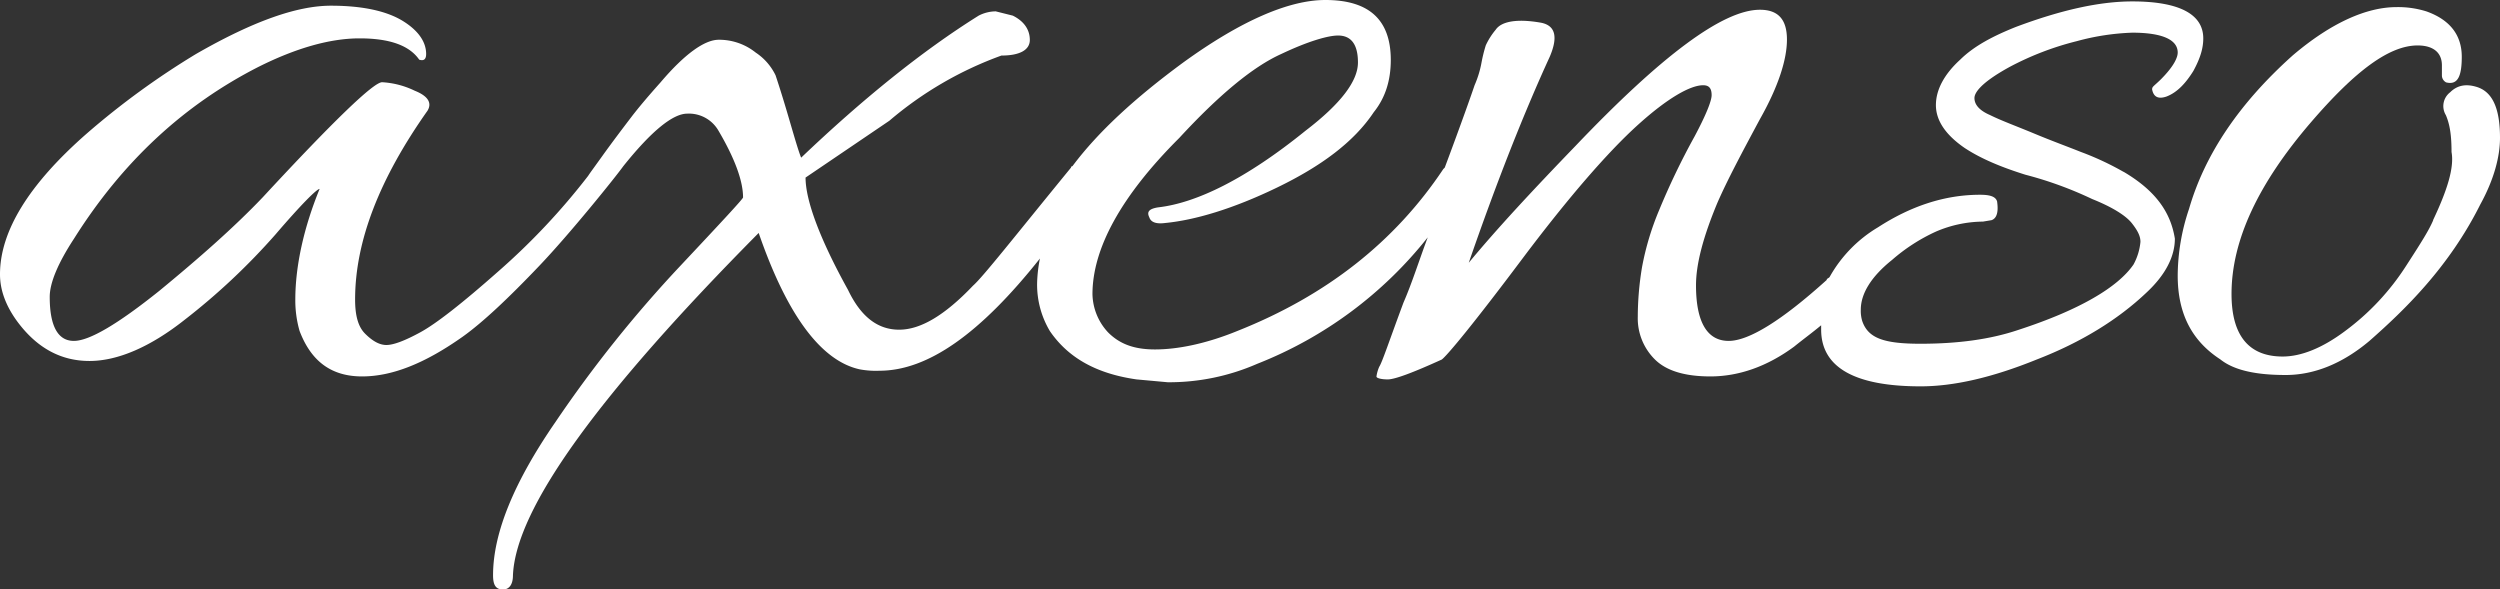
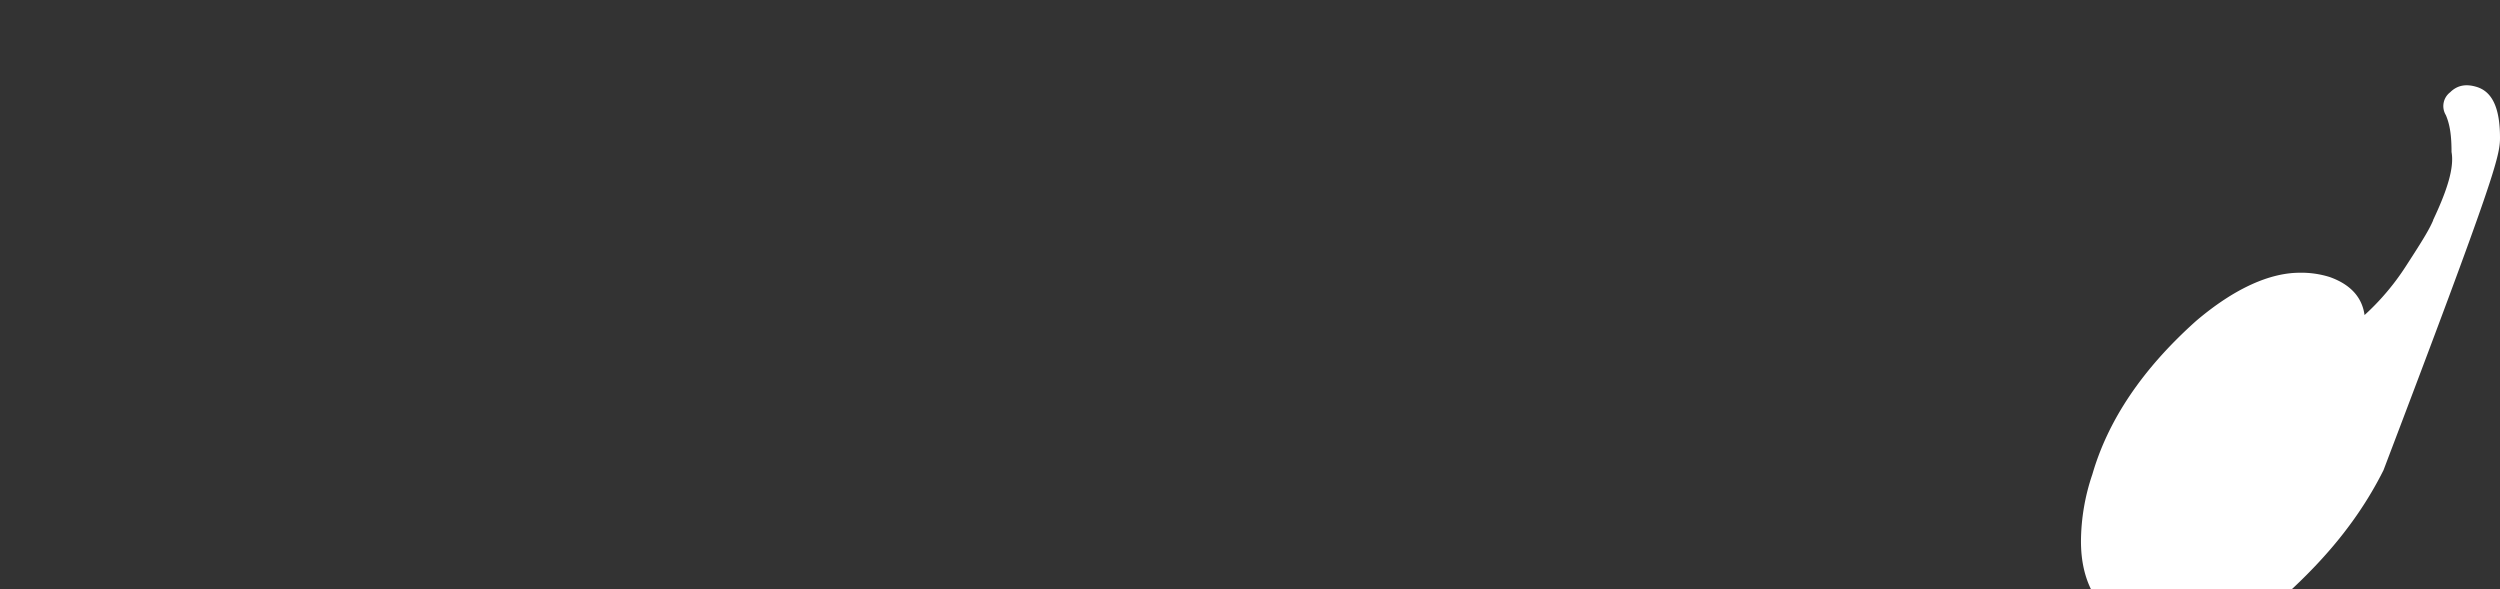
<svg xmlns="http://www.w3.org/2000/svg" viewBox="0 0 720 169.77">
  <rect x="0" y="0" width="720" height="169.77" fill="#333333" stroke="none" />
  <defs>
    <style>.cls-1{fill:#fff;}</style>
  </defs>
  <g id="Livello_2" data-name="Livello 2">
    <g id="Layer_1" data-name="Layer 1">
-       <path class="cls-1" d="M611.59,49.5a83.4,83.4,0,0,0-12.27-5.73c-4.09-1.63-8.59-3.27-13.5-5.32s-9.41-3.68-12.68-5.31c-2.87-1.23-4.5-2.87-4.5-4.91,0-1.23,1.22-4.09,10.22-9a84.73,84.73,0,0,1,19.23-7.37,69.28,69.28,0,0,1,16-2.45c8.59,0,13.09,2,13.09,5.73,0,1.22-.82,3.68-4.91,7.77-2.05,2-2.46,2-2.46,2.86h0c.41,2.05,1.64,2.87,4.09,2.05h0c3.28-1.23,5.73-4.09,7.78-7.37,2-3.68,2.86-6.54,2.86-9.4,0-7-7-10.64-20.45-10.64-9.41,0-20.46,2.45-33.55,7.36-6.14,2.46-11.86,5.32-16,9.41-4.5,4.09-7,8.59-7,13.09s2.86,8.59,8.18,12.28c4.91,3.27,11.05,5.72,17.59,7.77a107.77,107.77,0,0,1,19.23,7c6.14,2.46,9.82,4.91,11.46,7s2.45,3.68,2.45,5.32a16.78,16.78,0,0,1-2,6.54c-4.5,6.55-15.54,13.09-33.13,18.82C573.14,97.77,563.73,99,553.09,99S538,97.36,536.32,92.45a10.1,10.1,0,0,1-.41-3.27c0-4.5,2.86-9.41,9-14.32a51.92,51.92,0,0,1,12.68-8.18,35,35,0,0,1,13.5-2.86l2.46-.41h0c2.45-.82,1.63-4.91,1.63-5.32-.41-1.64-2.45-2-4.91-2-10.22,0-20,3.27-29.45,9.4a38.5,38.5,0,0,0-13.91,14.32c-.41.41-.82.41-.82.82C513,92.45,503.59,98.18,497.86,98.18c-6.13,0-9.41-5.32-9.41-16,0-6.14,2.05-13.91,6.14-23.73,2.86-6.55,7-14.32,12.27-24.14,5.32-9.41,7.78-17.18,7.78-22.91s-2.46-8.59-7.78-8.59c-10.63,0-28.22,13.09-53.18,39.28C441,55.23,430.77,66.27,423,75.68,431.18,52,439,32.32,446.32,16.36q3.68-8.58-2.46-9.81c-6.95-1.23-11.45-.41-13.09,2a20.28,20.28,0,0,0-2.86,4.5A42.3,42.3,0,0,0,426.68,18a29.36,29.36,0,0,1-2,6.55c-.82,2.45-3.69,10.63-8.59,23.72l-.41.41c-13.91,20.87-33.55,36.41-59.32,46.64-9,3.68-17.18,5.32-23.73,5.32-6.14,0-10.23-1.64-13.5-4.91a16.61,16.61,0,0,1-4.5-11c0-13.09,8.18-28.23,25-45C351,27.41,360.82,19.23,369,15.55c7.77-3.69,13.5-5.32,16.36-5.32,3.69,0,5.73,2.45,5.73,7.77S386.18,29.86,376,37.64c-17.18,13.91-31.5,20.86-42.54,22.09-2.46.41-3.27,1.22-2.46,2.86.41,1.23,1.64,2,4.5,1.64,8.6-.82,19.64-4.09,32.32-10.23s22.09-13.09,27.82-21.68c3.27-4.09,4.91-9,4.91-15.14C400.5,5.73,394.36,0,381.68,0c-10.63,0-24.54,6.14-40.91,18-13.91,10.23-24.54,20-31.91,29.86a.4.4,0,0,0-.41.41c-16.36,20-25.36,31.5-28.22,34-8.18,8.59-15.14,12.68-21.28,12.68s-11-3.68-14.72-11.46C236.05,68.73,232,57.68,232,51.14l24.14-16.37A104.42,104.42,0,0,1,288.41,16c5.32,0,8.18-1.63,8.18-4.5S295,6.14,291.68,4.5l-4.91-1.23a10.91,10.91,0,0,0-4.91,1.23c-16.36,10.23-33.54,24.14-51.13,40.91-.82-2-2-6.14-3.68-11.86s-2.87-9.41-3.69-11.87a16.38,16.38,0,0,0-5.72-6.54A16.81,16.81,0,0,0,207,11.45c-4.09,0-9.82,4.1-16.77,12.28-3.28,3.68-6.14,7-8.59,10.22s-5.32,7-8.19,11-3.27,4.5-4.09,5.73a194.08,194.08,0,0,1-25.77,27.41c-10.64,9.41-18,15.13-22.5,17.59s-7.77,3.68-9.82,3.68-4.09-1.23-6.13-3.27-2.87-5.32-2.87-9.82c0-16.77,7-34.77,20.87-54.41,1.22-2.05.41-4.09-3.69-5.73a24.69,24.69,0,0,0-9.4-2.45q-3.69,0-34.37,33.13c-8.18,8.59-18.41,17.59-29.86,27C34,93.27,25.77,98.18,21.27,98.18s-6.95-4.09-6.95-12.68c0-4.09,2.45-9.82,7-16.77,13.91-22.09,31.5-38.46,53.18-49.5,10.64-5.32,20.46-8.18,29.05-8.18s14.32,2,17.18,6.13c1.23.41,2,0,2-1.63,0-3.28-2-6.55-6.55-9.41s-11.45-4.5-20.86-4.5c-9.82,0-22.5,4.5-38.87,13.91A227.53,227.53,0,0,0,25,38.45C8.18,53.18,0,66.68,0,79q0,6.75,4.91,13.5c5.73,7.78,12.68,11.46,20.86,11.46s17.59-4.09,27.41-11.86A189.15,189.15,0,0,0,79.36,67.5c7.37-8.59,11.87-13.09,12.69-13.09-4.5,11-7,22.09-7,31.91a31.88,31.88,0,0,0,1.23,9c3.27,8.59,9,13.09,18,13.09,8.59,0,18-3.68,29-11.46,5.73-4.09,13.09-11,22.09-20.45s22.1-25.77,24.14-28.64h0c8.18-10.22,14.32-15.13,18.41-15.13a9.81,9.81,0,0,1,9,4.91C211.5,45.41,214,52,214,56.86c0,.41-6.13,7-18,19.64a361.5,361.5,0,0,0-36,45c-11.86,17.18-18,31.91-18,44.18,0,2.87.82,4.09,2.87,4.09,1.63,0,2.86-1.22,2.86-4.09.82-19.23,24.55-51.95,70.77-98.59,8.19,23.73,18,36.82,29.05,39.27a25.12,25.12,0,0,0,5.73.41c13.91,0,29-10.63,46.22-32.32a41.26,41.26,0,0,0-.81,7,26.11,26.11,0,0,0,3.68,13.91c5.32,7.77,13.5,12.27,24.95,13.91l9,.82a63.36,63.36,0,0,0,25.78-5.32,117.45,117.45,0,0,0,49.09-36.41c-2.46,6.54-4.5,13.09-7,18.82-4.09,11-6.13,17.18-6.95,18.41a10.29,10.29,0,0,0-.82,2.86c0,.41,1.23.82,3.27.82s7.37-2,15.55-5.73c1.63-1.23,9.41-10.64,22.91-28.64S463.09,43.77,471.68,36s15.14-11.45,18.82-11.45c1.64,0,2.45.81,2.45,2.86,0,1.64-1.63,5.73-4.9,11.86a206.58,206.58,0,0,0-10.23,21.28,79.53,79.53,0,0,0-4.91,16.36,88.16,88.16,0,0,0-1.23,14.32,16.65,16.65,0,0,0,4.91,12.27q4.91,4.91,16,4.91c8.18,0,16.36-2.86,24.13-8.59,2.46-2,5.32-4.09,7.77-6.14v1.23c0,11,9.82,16.36,28.64,16.36,9.41,0,20.46-2.45,33.55-7.77,12.68-4.91,23.31-11.45,31.5-19.23,5.72-5.32,8.18-10.63,8.18-15.54-1.23-7.78-5.73-13.91-14.73-19.23" />
-       <path class="cls-1" d="M700.77,63.41c-1.22,2.86-3.27,6.14-7.77,13.09a70.9,70.9,0,0,1-17.59,18.82c-6.55,4.91-12.68,7.36-18,7.36-9.82,0-14.73-6.13-14.73-18,0-15.54,7.77-31.91,22.91-49.5,12.68-14.73,22.5-22.09,30.68-22.09,4.5,0,7,2.05,7,5.73v2.86a2.26,2.26,0,0,0,1.22,2.05c3.28.82,4.5-1.64,4.5-7.37,0-6.13-3.27-10.63-10.22-13.09a27.18,27.18,0,0,0-8.59-1.22c-8.59,0-18.82,4.5-29.87,13.9-15.54,13.91-25.36,28.64-29.86,44.19a60.74,60.74,0,0,0-3.27,19.22c0,11,4.09,18.82,12.27,24.14,4.09,3.27,10.64,4.5,18.82,4.5s16.36-3.27,24.13-9.82c10.23-9,22.91-21.27,31.91-39.27C718.36,51.55,720,45,720,39.68c0-9-2.45-13.5-7-14.73-2.87-.81-5.32-.4-7.37,1.64a5,5,0,0,0-1.23,6.55c1.23,2.86,1.64,6.13,1.64,10.63.82,4.5-1.23,11-5.32,19.64" />
+       <path class="cls-1" d="M700.77,63.41c-1.22,2.86-3.27,6.14-7.77,13.09a70.9,70.9,0,0,1-17.59,18.82v2.86a2.26,2.26,0,0,0,1.22,2.05c3.28.82,4.5-1.64,4.5-7.37,0-6.13-3.27-10.63-10.22-13.09a27.18,27.18,0,0,0-8.59-1.22c-8.59,0-18.82,4.5-29.87,13.9-15.54,13.91-25.36,28.64-29.86,44.19a60.74,60.74,0,0,0-3.27,19.22c0,11,4.09,18.82,12.27,24.14,4.09,3.27,10.64,4.5,18.82,4.5s16.36-3.27,24.13-9.82c10.23-9,22.91-21.27,31.91-39.27C718.36,51.55,720,45,720,39.68c0-9-2.45-13.5-7-14.73-2.87-.81-5.32-.4-7.37,1.64a5,5,0,0,0-1.23,6.55c1.23,2.86,1.64,6.13,1.64,10.63.82,4.5-1.23,11-5.32,19.64" />
    </g>
  </g>
</svg>